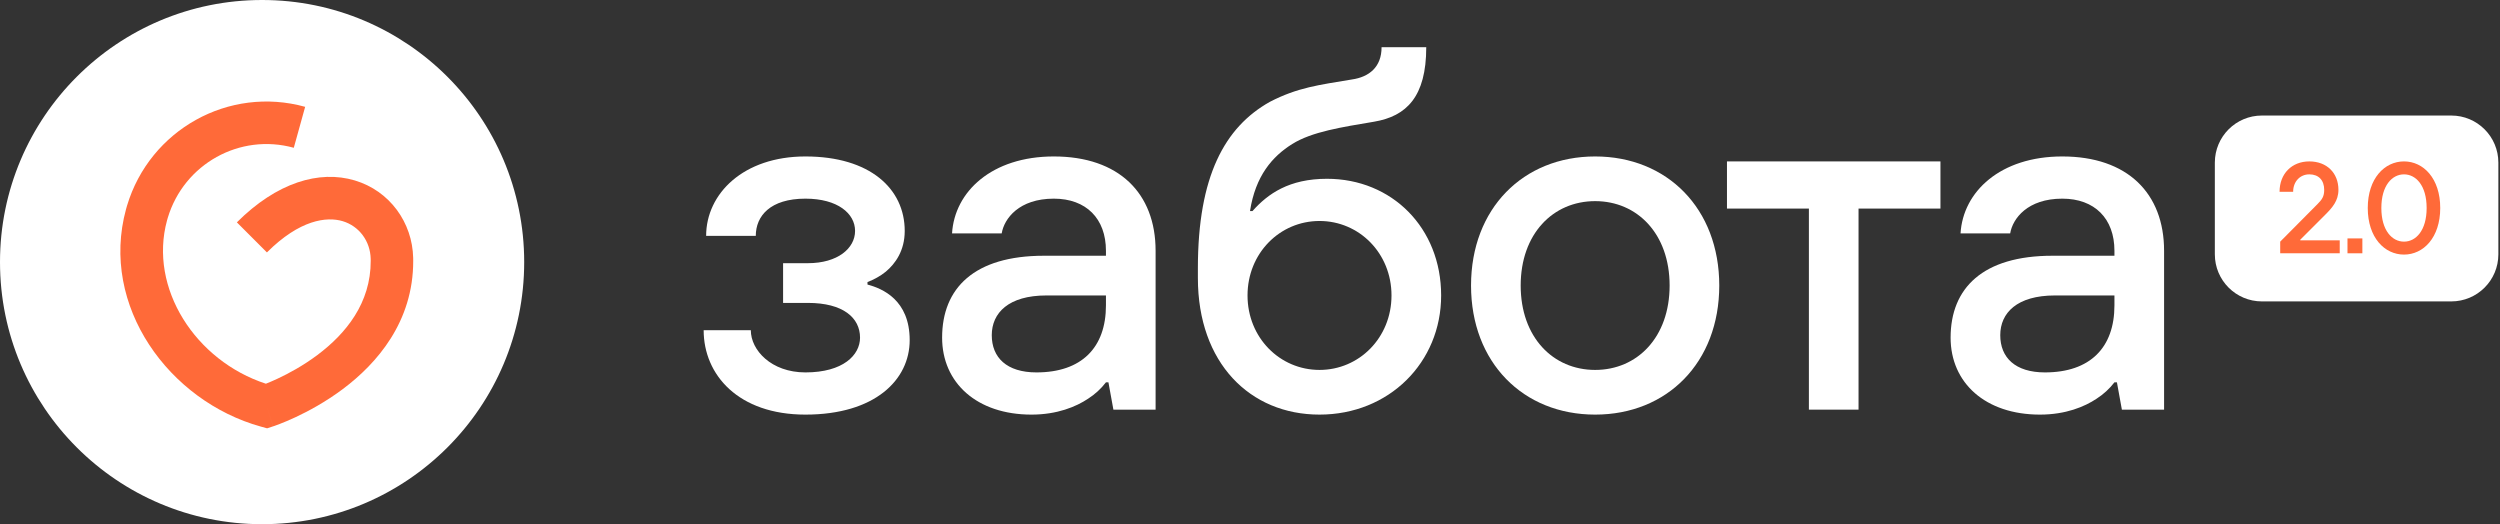
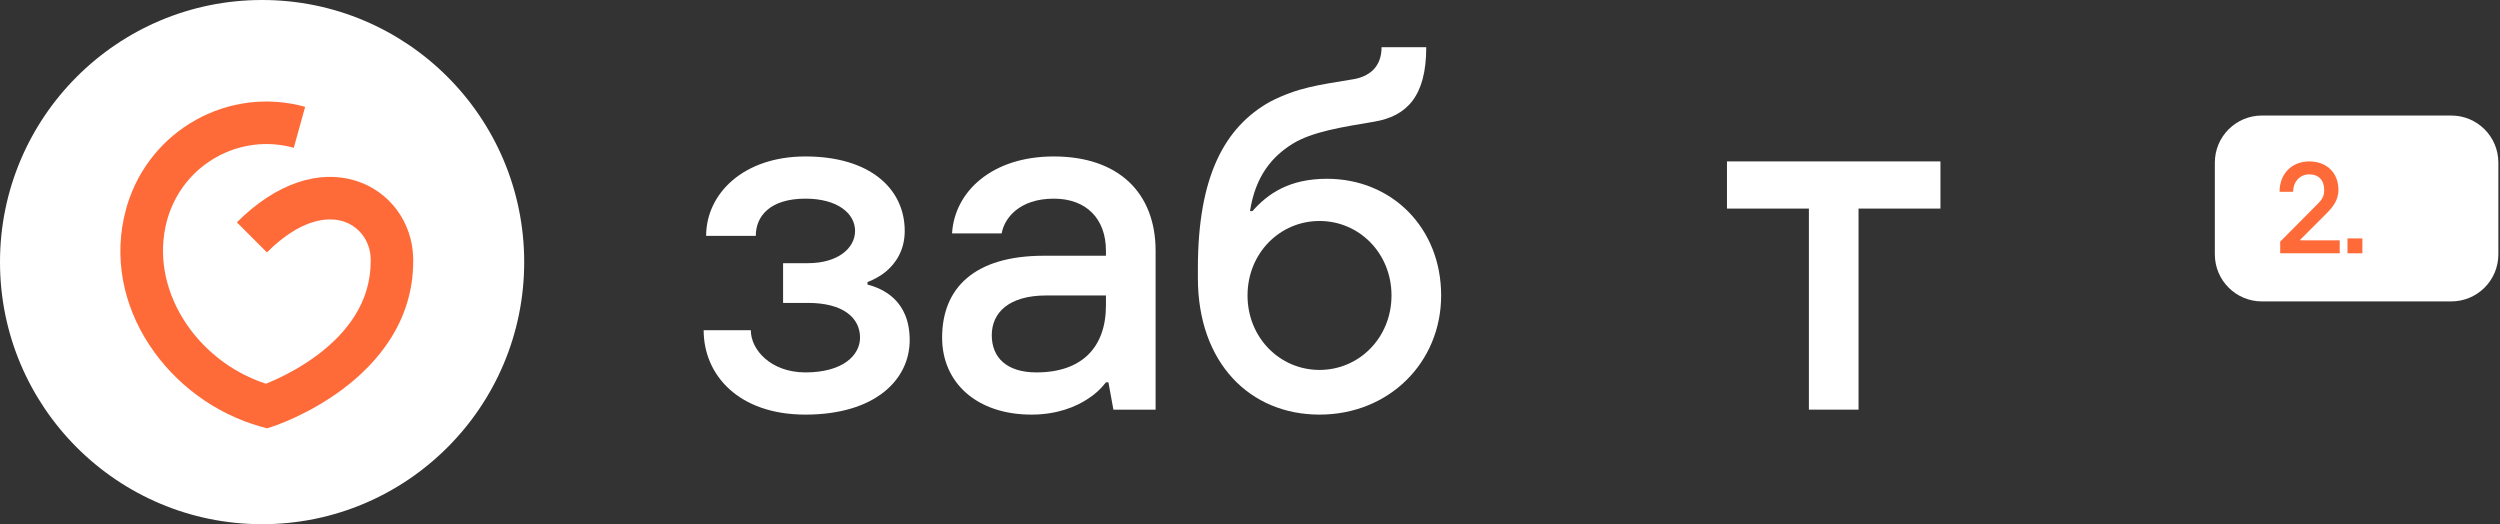
<svg xmlns="http://www.w3.org/2000/svg" width="682" height="143" viewBox="0 0 682 143" fill="none">
  <rect x="0" y="0" width="682" height="143" fill="#333333" stroke="none" />
  <path d="M604.208 44.355C604.208 37.265 609.956 31.518 617.046 31.518H668.716C675.806 31.518 681.553 37.265 681.553 44.355V69.388C681.553 76.478 675.806 82.225 668.716 82.225H617.046C609.956 82.225 604.208 76.478 604.208 69.388V44.355Z" fill="white" />
  <path d="M622.039 65.921L632.206 55.683C633.477 54.412 634.042 53.565 634.042 51.8C634.042 49.117 632.488 47.563 629.982 47.563C627.475 47.563 625.569 49.505 625.569 52.329H621.862C621.862 47.387 625.216 44.033 629.982 44.033C634.748 44.033 637.925 47.175 637.925 51.8C637.925 54.8 636.195 56.707 634.395 58.507L627.511 65.391V65.568H638.278V69.098H622.039V65.921Z" fill="#FF6A39" />
  <path d="M640.394 65.038H644.454V69.098H640.394V65.038Z" fill="#FF6A39" />
-   <path d="M665.695 56.742C665.695 64.826 661.106 69.451 655.811 69.451C650.515 69.451 645.926 64.826 645.926 56.742C645.926 48.658 650.515 44.033 655.811 44.033C661.106 44.033 665.695 48.658 665.695 56.742ZM655.811 47.563C652.598 47.563 649.633 50.564 649.633 56.742C649.633 62.92 652.598 65.921 655.811 65.921C659.023 65.921 661.988 62.92 661.988 56.742C661.988 50.564 659.023 47.563 655.811 47.563Z" fill="#FF6A39" />
-   <path d="M578.85 111.751L577.496 104.302H576.819C575.464 106.063 573.839 107.552 571.943 108.771C568.693 110.938 563.546 113.105 556.504 113.105C541.606 113.105 532.125 104.437 532.125 92.113C532.125 78.57 540.929 69.766 559.889 69.766H576.819V68.412C576.819 59.609 571.401 54.192 562.598 54.192C553.118 54.192 549.055 59.609 548.378 63.672H534.834C535.511 52.295 545.669 42.68 562.598 42.68C580.34 42.68 590.362 52.702 590.362 68.412V111.751H578.85ZM576.819 83.31V80.601H560.567C550.274 80.601 545.669 85.341 545.669 91.436C545.669 97.53 549.732 101.593 557.858 101.593C570.182 101.593 576.819 94.822 576.819 83.31Z" fill="white" />
  <path d="M493.465 111.75V56.899H471.118V44.033H529.355V56.899H507.008V111.75H493.465Z" fill="white" />
-   <path d="M435.157 100.916C446.669 100.916 455.472 91.978 455.472 77.892C455.472 63.807 446.669 54.869 435.157 54.869C423.645 54.869 414.842 63.807 414.842 77.892C414.842 91.978 423.645 100.916 435.157 100.916ZM435.157 113.105C415.519 113.105 401.299 98.885 401.299 77.892C401.299 56.9 415.519 42.68 435.157 42.68C454.795 42.68 469.016 56.9 469.016 77.892C469.016 98.885 454.795 113.105 435.157 113.105Z" fill="white" />
  <path d="M326.782 75.859V73.151C326.782 48.096 334.095 34.688 346.42 27.78C354.004 23.853 359.828 23.176 368.766 21.686C373.506 21.009 376.892 18.3 376.892 12.883H389.081C389.081 26.426 383.664 31.708 374.861 33.198C366.058 34.688 357.931 35.907 352.514 39.292C347.097 42.678 342.492 47.96 341.002 57.576H341.679C345.878 52.836 351.702 48.773 361.995 48.773C379.736 48.773 393.144 62.181 393.144 80.6C393.144 98.883 378.924 113.104 359.963 113.104C341.002 113.104 326.782 99.019 326.782 75.859ZM359.963 100.915C370.798 100.915 379.601 92.112 379.601 80.6C379.601 69.088 370.798 60.285 359.963 60.285C349.128 60.285 340.325 69.088 340.325 80.6C340.325 92.112 349.128 100.915 359.963 100.915Z" fill="white" />
  <path d="M303.735 111.751L302.381 104.302H301.703C300.349 106.063 298.724 107.552 296.828 108.771C293.577 110.938 288.431 113.105 281.388 113.105C266.491 113.105 257.01 104.437 257.01 92.113C257.01 78.57 265.813 69.766 284.774 69.766H301.703V68.412C301.703 59.609 296.286 54.192 287.483 54.192C278.002 54.192 273.939 59.609 273.262 63.672H259.719C260.396 52.295 270.554 42.68 287.483 42.68C305.225 42.68 315.247 52.702 315.247 68.412V111.751H303.735ZM301.703 83.31V80.601H285.451C275.158 80.601 270.554 85.341 270.554 91.436C270.554 97.53 274.617 101.593 282.743 101.593C295.067 101.593 301.703 94.822 301.703 83.31Z" fill="white" />
  <path d="M191.957 90.082H204.823C204.823 95.499 210.376 101.593 219.721 101.593C230.014 101.593 234.619 96.853 234.619 92.113C234.619 86.696 230.014 82.633 220.398 82.633H213.626V71.798H220.398C228.524 71.798 233.264 67.735 233.264 62.995C233.264 58.255 228.524 54.192 219.721 54.192C210.105 54.192 206.178 58.932 206.178 64.349H192.634C192.634 52.837 202.792 42.68 219.721 42.68C237.327 42.68 246.808 51.483 246.808 62.995C246.808 68.412 244.234 71.933 241.661 74.1C240.171 75.319 238.411 76.267 236.65 76.944V77.622C240.713 78.705 248.162 81.82 248.162 92.79C248.162 103.625 238.682 113.105 219.721 113.105C201.437 113.105 191.957 102.271 191.957 90.082Z" fill="white" />
  <path d="M143 71.5C143 32.012 110.988 0 71.5 0C32.012 0 0 32.012 0 71.5C0 110.988 32.012 143 71.5 143C110.988 143 143 110.988 143 71.5Z" fill="white" />
  <path d="M34.669 56.065C40.882 35.417 62.389 23.361 83.246 29.143L80.148 40.316C65.438 36.238 50.189 44.724 45.771 59.41L45.568 60.114C40.513 78.59 53.331 98.425 72.534 104.679C73.35 104.355 74.435 103.901 75.707 103.307C78.713 101.905 82.678 99.773 86.587 96.844C94.362 91.02 101.168 82.675 101.13 71.148L101.122 70.597C101.015 65.78 97.978 61.68 93.472 60.333C89.117 59.032 81.757 59.924 72.814 68.859L64.618 60.658C75.499 49.786 87.081 46.323 96.792 49.224C106.35 52.081 112.502 60.74 112.714 70.34L112.724 71.14C112.774 87.834 102.749 99.225 93.538 106.124C88.82 109.659 84.117 112.179 80.611 113.815C78.85 114.637 77.37 115.244 76.312 115.653C75.783 115.858 75.359 116.014 75.056 116.121C74.904 116.175 74.783 116.217 74.695 116.247C74.65 116.262 74.614 116.274 74.586 116.283C74.572 116.288 74.559 116.291 74.55 116.295C74.545 116.296 74.541 116.298 74.537 116.3C74.535 116.3 74.533 116.301 74.532 116.301L72.727 110.792L74.527 116.302L72.864 116.846L71.178 116.379C46.176 109.448 27.154 83.485 34.385 57.055L34.669 56.065Z" fill="#FF6A39" />
</svg>